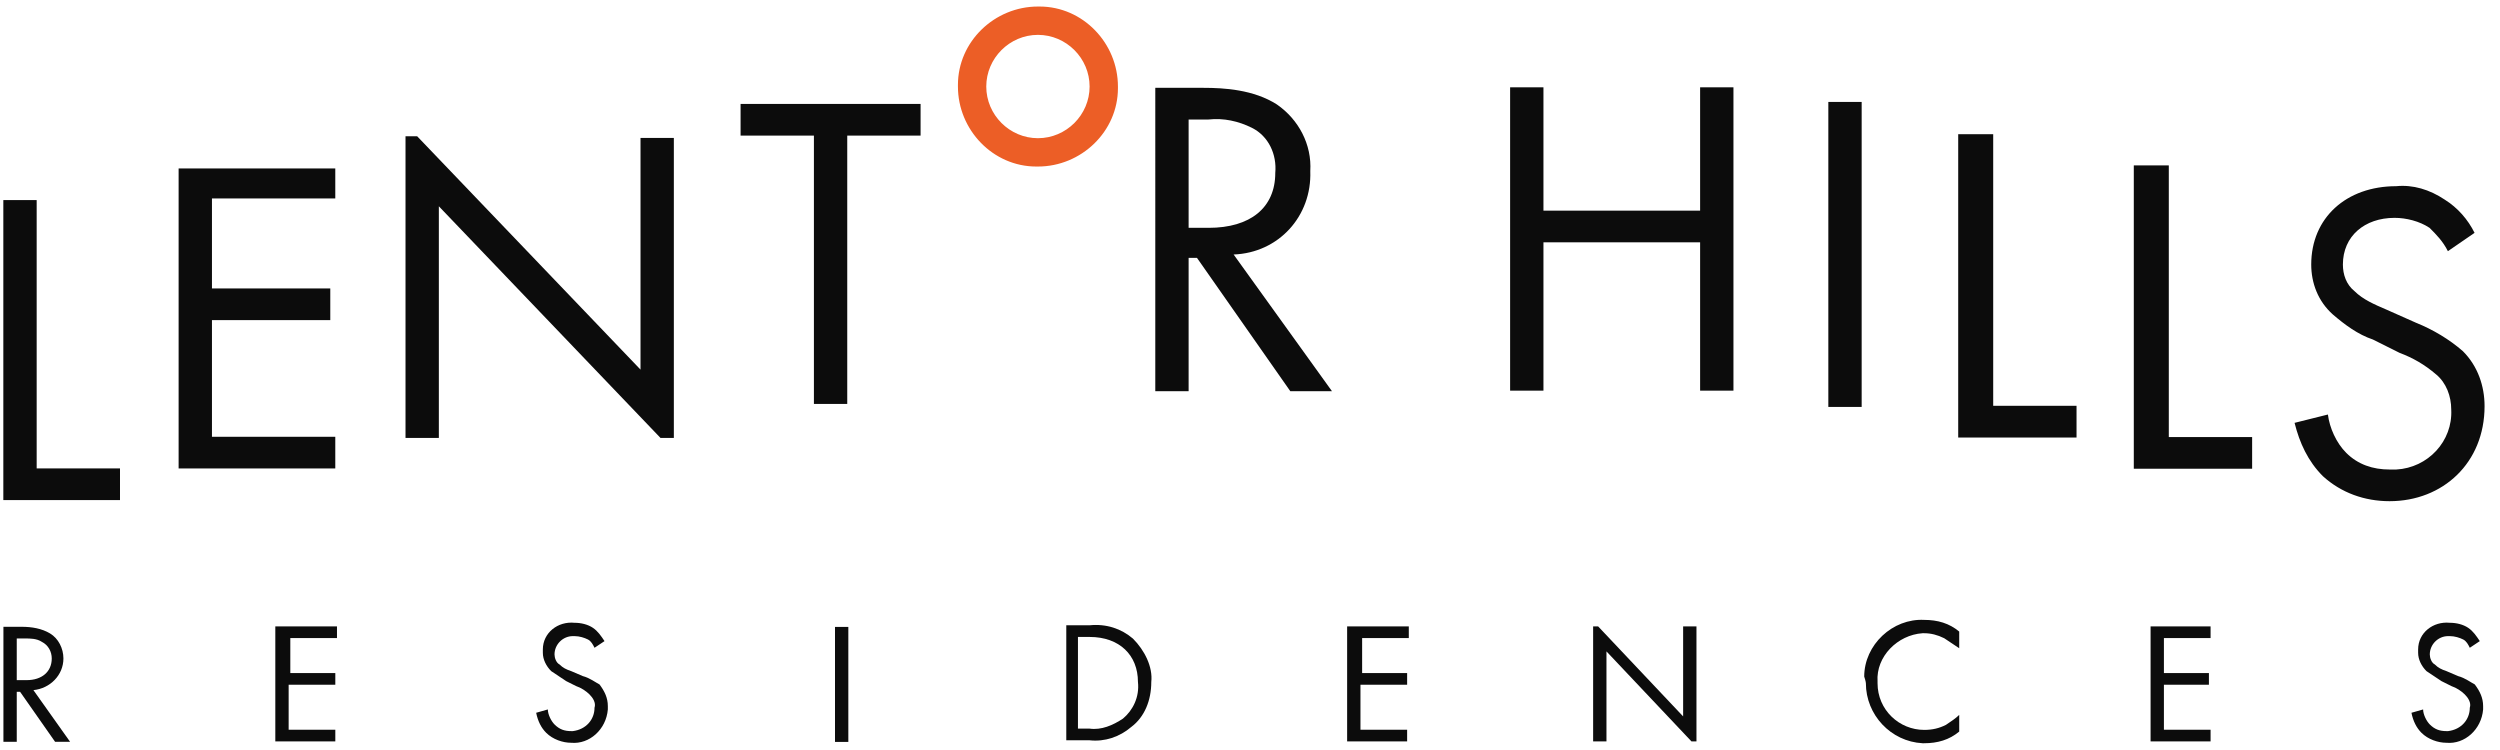
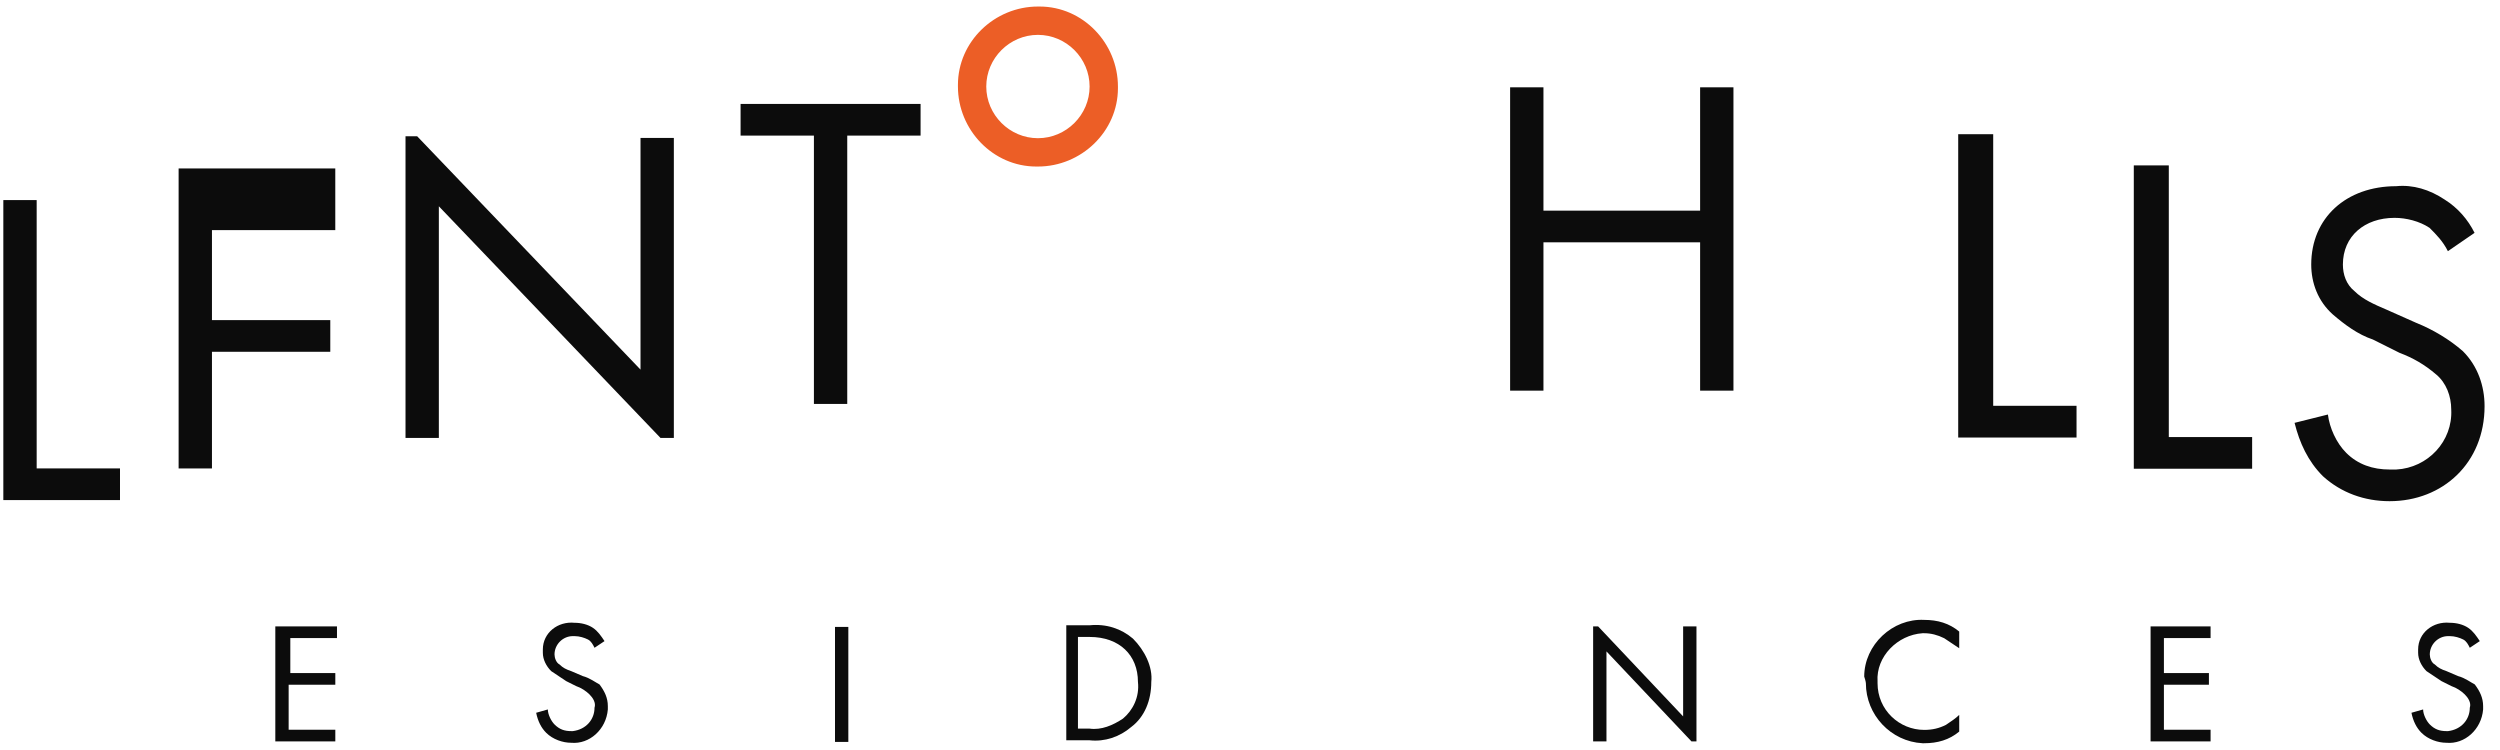
<svg xmlns="http://www.w3.org/2000/svg" xmlns:xlink="http://www.w3.org/1999/xlink" version="1.1" id="Layer_1" x="0px" y="0px" viewBox="0 0 150 45" style="enable-background:new 0 0 150 45;" xml:space="preserve">
  <style type="text/css">
	.st0{fill:#0C0C0C;}
	.st1{clip-path:url(#SVGID_00000035513296465477821810000009949984057035863990_);}
	.st2{clip-path:url(#SVGID_00000004523442650297006300000005856763855764219546_);}
	.st3{fill:#EC5E26;}
	.st4{clip-path:url(#SVGID_00000142150124424551750020000013409572694051899302_);}
	.st5{clip-path:url(#SVGID_00000126301108202076251360000015368182864977581721_);}
	.st6{clip-path:url(#SVGID_00000144333489194184500450000000235864198298776251_);}
	.st7{clip-path:url(#SVGID_00000047033493282374263810000000454672475665070781_);}
	.st8{clip-path:url(#SVGID_00000087398099961189025000000000682076087245864591_);}
</style>
  <g id="Group_27" transform="translate(0 67.115)">
    <g id="Group_1" transform="translate(154.507 -48.576)">
      <path id="Path_1" class="st0" d="M-52.5-5.9h-9.4v-7.4h-2V4.9h2V-4h9.4v8.9h2v-18.2h-2V-5.9z" />
    </g>
-     <path id="Path_2" class="st0" d="M109.7-42.7h2V-61h-2V-42.7z" />
    <g id="Group_2" transform="translate(180.992 -55.565)">
      <path id="Path_3" class="st0" d="M-61.5-3.5h-2v18.2h7.1v-1.9h-5V-3.5z" />
    </g>
    <g id="Group_3" transform="translate(197.028 -52.691)">
      <path id="Path_4" class="st0" d="M-67-4.5h-2v18.2h7.1v-1.9h-5V-4.5z" />
    </g>
    <g>
      <defs>
        <rect id="SVGID_1_" x="0.2" y="-66.7" width="148.9" height="44.2" />
      </defs>
      <clipPath id="SVGID_00000013887912669856198160000014782781156175336615_">
        <use xlink:href="#SVGID_1_" style="overflow:visible;" />
      </clipPath>
      <g id="Group_5" style="clip-path:url(#SVGID_00000013887912669856198160000014782781156175336615_);">
        <g id="Group_4" transform="translate(225.974 -30.644)">
          <path id="Path_5" class="st0" d="M-76.9-12.1c0-1.2-0.4-2.4-1.3-3.3c-0.8-0.7-1.8-1.3-2.8-1.7l-1.8-0.8      c-0.7-0.3-1.4-0.6-1.9-1.1c-0.5-0.4-0.7-1-0.7-1.6c0-1.7,1.3-2.8,3.1-2.8c0.7,0,1.5,0.2,2.1,0.6c0.4,0.4,0.8,0.8,1.1,1.4      l1.6-1.1c-0.4-0.8-1-1.5-1.8-2c-0.9-0.6-1.9-0.9-2.9-0.8c-3,0-5.1,1.9-5.1,4.7c0,1.1,0.4,2.2,1.3,3c0.7,0.6,1.5,1.2,2.4,1.5      l1.6,0.8c0.8,0.3,1.5,0.7,2.2,1.3c0.6,0.5,0.9,1.3,0.9,2.1c0.1,1.9-1.4,3.5-3.3,3.6c-0.1,0-0.3,0-0.4,0c-1,0-1.9-0.3-2.6-1      c-0.6-0.6-1-1.5-1.1-2.3l-2,0.5c0.3,1.2,0.8,2.3,1.7,3.2c1.1,1,2.5,1.5,4,1.5C-79.4-6.4-76.9-8.7-76.9-12.1" />
        </g>
      </g>
    </g>
    <g id="Group_6" transform="translate(0 -49.51)">
      <path id="Path_7" class="st0" d="M0.2-5.6v18h7v-1.9h-5V-5.6H0.2z" />
    </g>
    <g id="Group_7" transform="translate(15.917 -25.008)">
-       <path id="Path_8" class="st0" d="M-5.2-14h9.4v-1.9h-7.4v-7h7.1v-1.9h-7.1v-5.4h7.4V-32h-9.4V-14z" />
+       <path id="Path_8" class="st0" d="M-5.2-14h9.4h-7.4v-7h7.1v-1.9h-7.1v-5.4h7.4V-32h-9.4V-14z" />
    </g>
    <g id="Group_8" transform="translate(67.135 -55.377)">
      <path id="Path_9" class="st0" d="M-22.7-3.6h4.4v16.1h2V-3.6h4.4v-1.9h-10.8V-3.6z" />
    </g>
    <g>
      <defs>
        <rect id="SVGID_00000133501671972068002630000000820212832079327120_" x="0.2" y="-66.7" width="148.9" height="44.2" />
      </defs>
      <clipPath id="SVGID_00000081642539935110016560000013844011272875985815_">
        <use xlink:href="#SVGID_00000133501671972068002630000000820212832079327120_" style="overflow:visible;" />
      </clipPath>
      <g id="Group_11" style="clip-path:url(#SVGID_00000081642539935110016560000013844011272875985815_);">
        <g id="Group_9" transform="translate(101.476 -59.823)">
          <path id="Path_10" class="st3" d="M-34.4-2.1c0-2.6-2.1-4.8-4.7-4.8c0,0-0.1,0-0.1,0c-2.6,0-4.8,2.1-4.8,4.7c0,0,0,0.1,0,0.1      c0,2.6,2.1,4.8,4.7,4.8c0,0,0.1,0,0.1,0c2.6,0,4.8-2.1,4.8-4.7C-34.4-2-34.4-2.1-34.4-2.1 M-39.2,1c-1.7,0-3.1-1.4-3.1-3.1      c0-1.7,1.4-3.1,3.1-3.1c1.7,0,3.1,1.4,3.1,3.1C-36.1-0.4-37.5,1-39.2,1" />
        </g>
        <g id="Group_10" transform="translate(119.017 -52.145)">
-           <path id="Path_11" class="st0" d="M-40.4-4.7c0.1-1.6-0.7-3.1-2-4c-1.4-0.9-3.2-1-4.4-1h-2.9V8.5h2v-8h0.5l5.6,8h2.5L-45,0.3      C-42.3,0.2-40.3-2-40.4-4.7C-40.4-4.7-40.4-4.7-40.4-4.7 M-47.7-1.3v-6.5h1.2c0.9-0.1,1.8,0.1,2.6,0.5c1,0.5,1.5,1.6,1.4,2.7      c0,2.1-1.5,3.3-4,3.3L-47.7-1.3z" />
-         </g>
+           </g>
      </g>
    </g>
    <g id="Group_12" transform="translate(57.931 -34.038)">
      <path id="Path_13" class="st0" d="M-19.5-10.9l-13.4-14h-0.7v18.1h2v-13.9l13.3,13.9h0.8v-18h-2V-10.9z" />
    </g>
    <g>
      <defs>
        <rect id="SVGID_00000031886281185736683350000017206850828376744603_" x="0.2" y="-66.7" width="148.9" height="44.2" />
      </defs>
      <clipPath id="SVGID_00000126294975957424193240000016075621302587456687_">
        <use xlink:href="#SVGID_00000031886281185736683350000017206850828376744603_" style="overflow:visible;" />
      </clipPath>
      <g id="Group_14" style="clip-path:url(#SVGID_00000126294975957424193240000016075621302587456687_);">
        <g id="Group_13" transform="translate(5.405 -7.807)">
-           <path id="Path_14" class="st0" d="M-1.6-19.8c0-0.6-0.3-1.2-0.8-1.5c-0.5-0.3-1.1-0.4-1.7-0.4h-1.1v6.9h0.8v-3h0.2l2.1,3h0.9      l-2.2-3.1C-2.4-18-1.6-18.8-1.6-19.8C-1.6-19.8-1.6-19.8-1.6-19.8 M-4.4-18.6V-21h0.5c0.3,0,0.7,0,1,0.2c0.4,0.2,0.6,0.6,0.6,1      c0,0.8-0.6,1.3-1.5,1.3H-4.4z" />
-         </g>
+           </g>
      </g>
    </g>
    <g id="Group_15" transform="translate(24.719 -10.731)">
      <path id="Path_16" class="st0" d="M-8.2-18.8v6.9h3.6v-0.7h-2.8v-2.7h2.8v-0.7h-2.7v-2.1h2.8v-0.7H-8.2z" />
    </g>
    <g>
      <defs>
        <rect id="SVGID_00000147935263532648661100000018281708506973275317_" x="0.2" y="-66.7" width="148.9" height="44.2" />
      </defs>
      <clipPath id="SVGID_00000021091708771121091240000007255909086617061281_">
        <use xlink:href="#SVGID_00000147935263532648661100000018281708506973275317_" style="overflow:visible;" />
      </clipPath>
      <g id="Group_17" style="clip-path:url(#SVGID_00000021091708771121091240000007255909086617061281_);">
        <g id="Group_16" transform="translate(52.771 -6.148)">
          <path id="Path_17" class="st0" d="M-17.8-20.4l-0.7-0.3c-0.3-0.1-0.5-0.2-0.7-0.4c-0.2-0.1-0.3-0.4-0.3-0.6      c0-0.6,0.5-1.1,1.1-1.1c0,0,0.1,0,0.1,0c0.3,0,0.6,0.1,0.8,0.2c0.2,0.1,0.3,0.3,0.4,0.5l0.6-0.4c-0.2-0.3-0.4-0.6-0.7-0.8      c-0.3-0.2-0.7-0.3-1.1-0.3c-1-0.1-1.9,0.6-1.9,1.6c0,0.1,0,0.1,0,0.2c0,0.4,0.2,0.8,0.5,1.1c0.3,0.2,0.6,0.4,0.9,0.6l0.6,0.3      c0.3,0.1,0.6,0.3,0.8,0.5c0.2,0.2,0.4,0.5,0.3,0.8c0,0.7-0.5,1.3-1.3,1.4c0,0-0.1,0-0.1,0c-0.4,0-0.7-0.1-1-0.4      c-0.2-0.2-0.4-0.6-0.4-0.9l-0.7,0.2c0.1,0.5,0.3,0.9,0.6,1.2c0.4,0.4,1,0.6,1.5,0.6c1.1,0.1,2.1-0.8,2.2-2c0-0.1,0-0.1,0-0.2      c0-0.5-0.2-0.9-0.5-1.3C-17-20-17.4-20.3-17.8-20.4" />
        </g>
      </g>
    </g>
    <path id="Path_19" class="st0" d="M50.1-22.6h0.8v-6.9h-0.8V-22.6z" />
    <g>
      <defs>
        <rect id="SVGID_00000109009057851038396450000010046939895735717525_" x="0.2" y="-66.7" width="148.9" height="44.2" />
      </defs>
      <clipPath id="SVGID_00000121280480734922322550000000118919655590800053_">
        <use xlink:href="#SVGID_00000109009057851038396450000010046939895735717525_" style="overflow:visible;" />
      </clipPath>
      <g id="Group_19" style="clip-path:url(#SVGID_00000121280480734922322550000000118919655590800053_);">
        <g id="Group_18" transform="translate(102.777 -9.498)">
          <path id="Path_20" class="st0" d="M-34.8-19.3c-0.7-0.6-1.6-0.9-2.6-0.8h-1.4v6.9h1.4c0.9,0.1,1.8-0.2,2.5-0.8      c0.8-0.6,1.2-1.6,1.2-2.7C-33.6-17.6-34.1-18.6-34.8-19.3 M-35.4-14.5c-0.6,0.4-1.3,0.7-2,0.6h-0.7v-5.5h0.7      c1.8,0,2.9,1.1,2.9,2.7C-34.4-15.8-34.8-15-35.4-14.5" />
        </g>
      </g>
    </g>
    <g id="Group_20" transform="translate(122.328 -10.731)">
-       <path id="Path_22" class="st0" d="M-41.5-18.8v6.9h3.6v-0.7h-2.8v-2.7h2.8v-0.7h-2.7v-2.1h2.8v-0.7H-41.5z" />
-     </g>
+       </g>
    <g>
      <defs>
        <rect id="SVGID_00000105397075995256661160000002313781167053735587_" x="0.2" y="-66.7" width="148.9" height="44.2" />
      </defs>
      <clipPath id="SVGID_00000179627689334711459710000015047044266323894964_">
        <use xlink:href="#SVGID_00000105397075995256661160000002313781167053735587_" style="overflow:visible;" />
      </clipPath>
      <g id="Group_22" style="clip-path:url(#SVGID_00000179627689334711459710000015047044266323894964_);">
        <g id="Group_21" transform="translate(169.553 -5.421)">
          <path id="Path_23" class="st0" d="M-57.6-20.7c0,1.9,1.5,3.5,3.4,3.6c0,0,0.1,0,0.1,0c0.8,0,1.5-0.2,2.1-0.7v-1      c-0.2,0.2-0.5,0.4-0.8,0.6c-0.4,0.2-0.8,0.3-1.3,0.3c-1.5,0-2.8-1.2-2.8-2.8c0,0,0-0.1,0-0.1c-0.1-1.5,1.2-2.8,2.7-2.9      c0,0,0.1,0,0.1,0c0.4,0,0.8,0.1,1.2,0.3c0.3,0.2,0.6,0.4,0.9,0.6v-1c-0.6-0.5-1.3-0.7-2.1-0.7c-1.9-0.1-3.6,1.5-3.6,3.4      C-57.6-20.8-57.6-20.7-57.6-20.7" />
        </g>
      </g>
    </g>
    <g id="Group_23" transform="translate(195.535 -10.731)">
      <path id="Path_25" class="st0" d="M-66.5-18.8v6.9h3.6v-0.7h-2.8v-2.7h2.7v-0.7h-2.7v-2.1h2.8v-0.7H-66.5z" />
    </g>
    <g>
      <defs>
        <rect id="SVGID_00000152972792513145474110000001679291543460633997_" x="0.2" y="-66.7" width="148.9" height="44.2" />
      </defs>
      <clipPath id="SVGID_00000155867184583935879640000012802188793802536118_">
        <use xlink:href="#SVGID_00000152972792513145474110000001679291543460633997_" style="overflow:visible;" />
      </clipPath>
      <g id="Group_25" style="clip-path:url(#SVGID_00000155867184583935879640000012802188793802536118_);">
        <g id="Group_24" transform="translate(223.588 -6.148)">
          <path id="Path_26" class="st0" d="M-76.1-20.4l-0.7-0.3c-0.3-0.1-0.5-0.2-0.7-0.4c-0.2-0.1-0.3-0.4-0.3-0.6      c0-0.6,0.5-1.1,1.1-1.1c0,0,0.1,0,0.1,0c0.3,0,0.6,0.1,0.8,0.2c0.2,0.1,0.3,0.3,0.4,0.5l0.6-0.4c-0.2-0.3-0.4-0.6-0.7-0.8      c-0.3-0.2-0.7-0.3-1.1-0.3c-1-0.1-1.9,0.6-1.9,1.6c0,0.1,0,0.1,0,0.2c0,0.4,0.2,0.8,0.5,1.1c0.3,0.2,0.6,0.4,0.9,0.6l0.6,0.3      c0.3,0.1,0.6,0.3,0.8,0.5c0.2,0.2,0.4,0.5,0.3,0.8c0,0.7-0.5,1.3-1.3,1.4c0,0-0.1,0-0.1,0c-0.4,0-0.7-0.1-1-0.4      c-0.2-0.2-0.4-0.6-0.4-0.9l-0.7,0.2c0.1,0.5,0.3,0.9,0.6,1.2c0.4,0.4,1,0.6,1.5,0.6c1.1,0.1,2.1-0.8,2.2-2c0-0.1,0-0.1,0-0.2      c0-0.5-0.2-0.9-0.5-1.3C-75.3-20-75.7-20.3-76.1-20.4" />
        </g>
      </g>
    </g>
    <g id="Group_26" transform="translate(152.988 -10.731)">
      <path id="Path_28" class="st0" d="M-52-18.8v5.4l-5.1-5.4h-0.3v6.9h0.8v-5.4l5.1,5.4h0.3v-6.9H-52z" />
    </g>
  </g>
</svg>